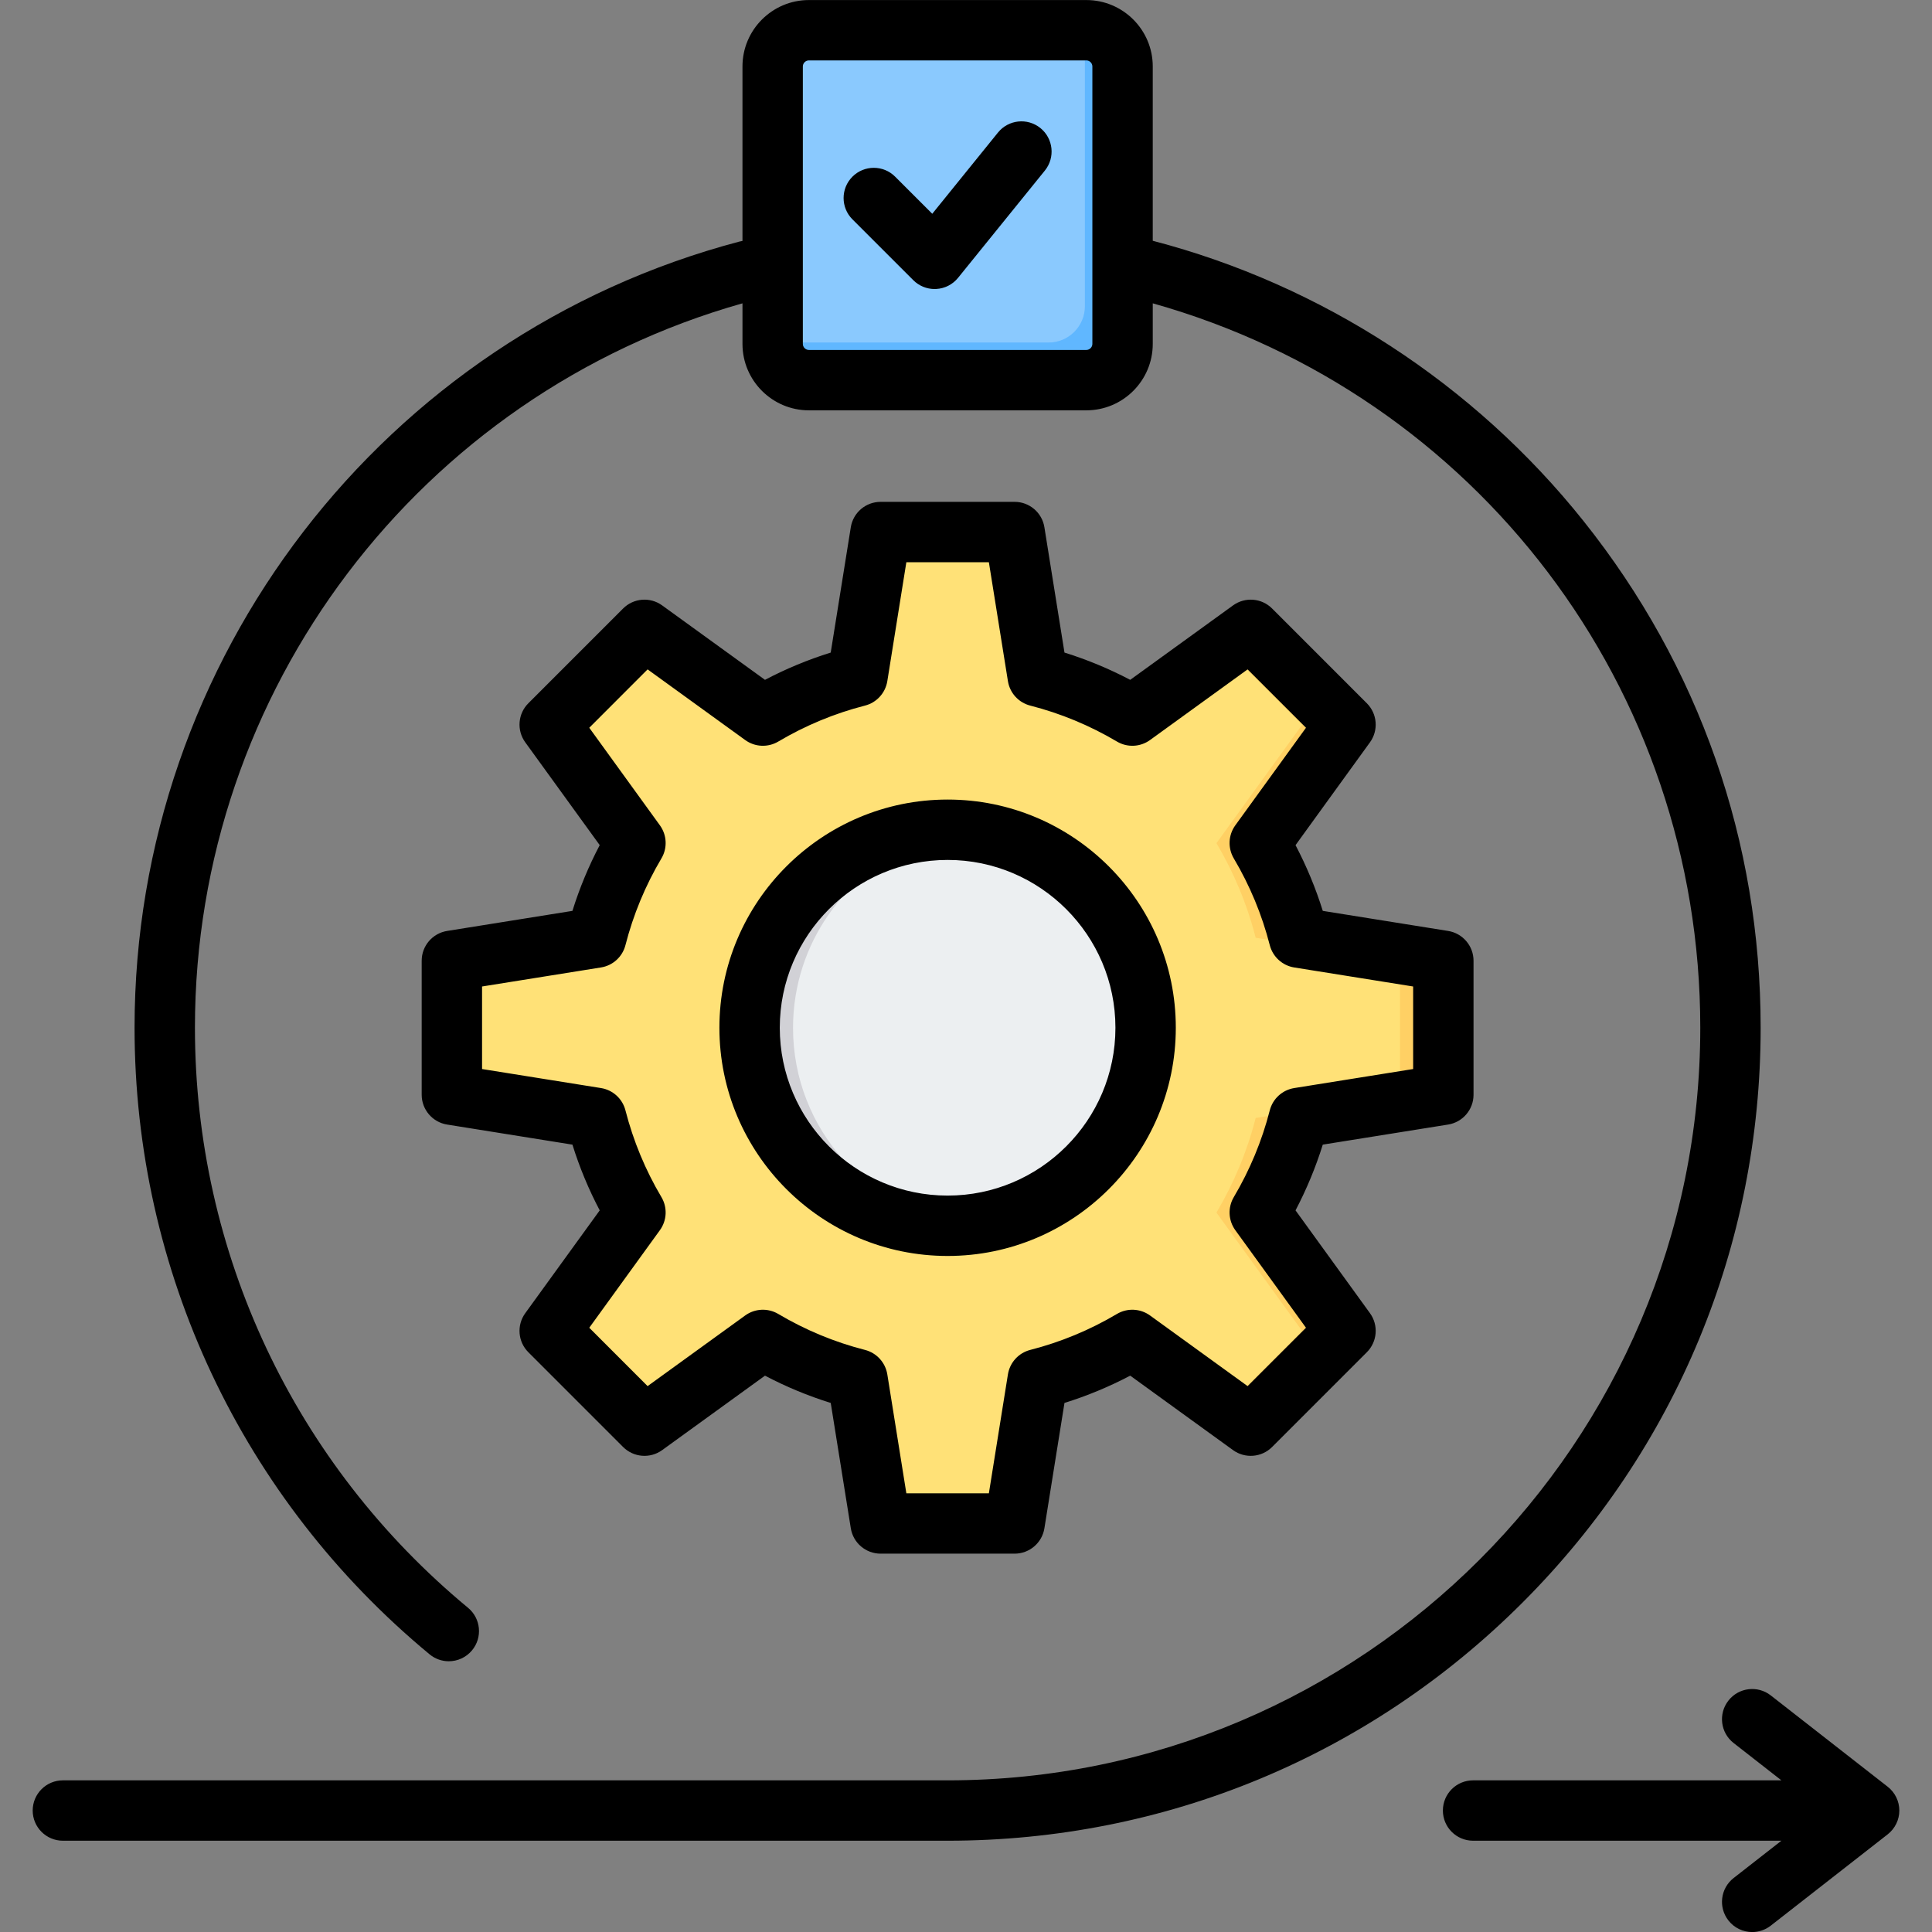
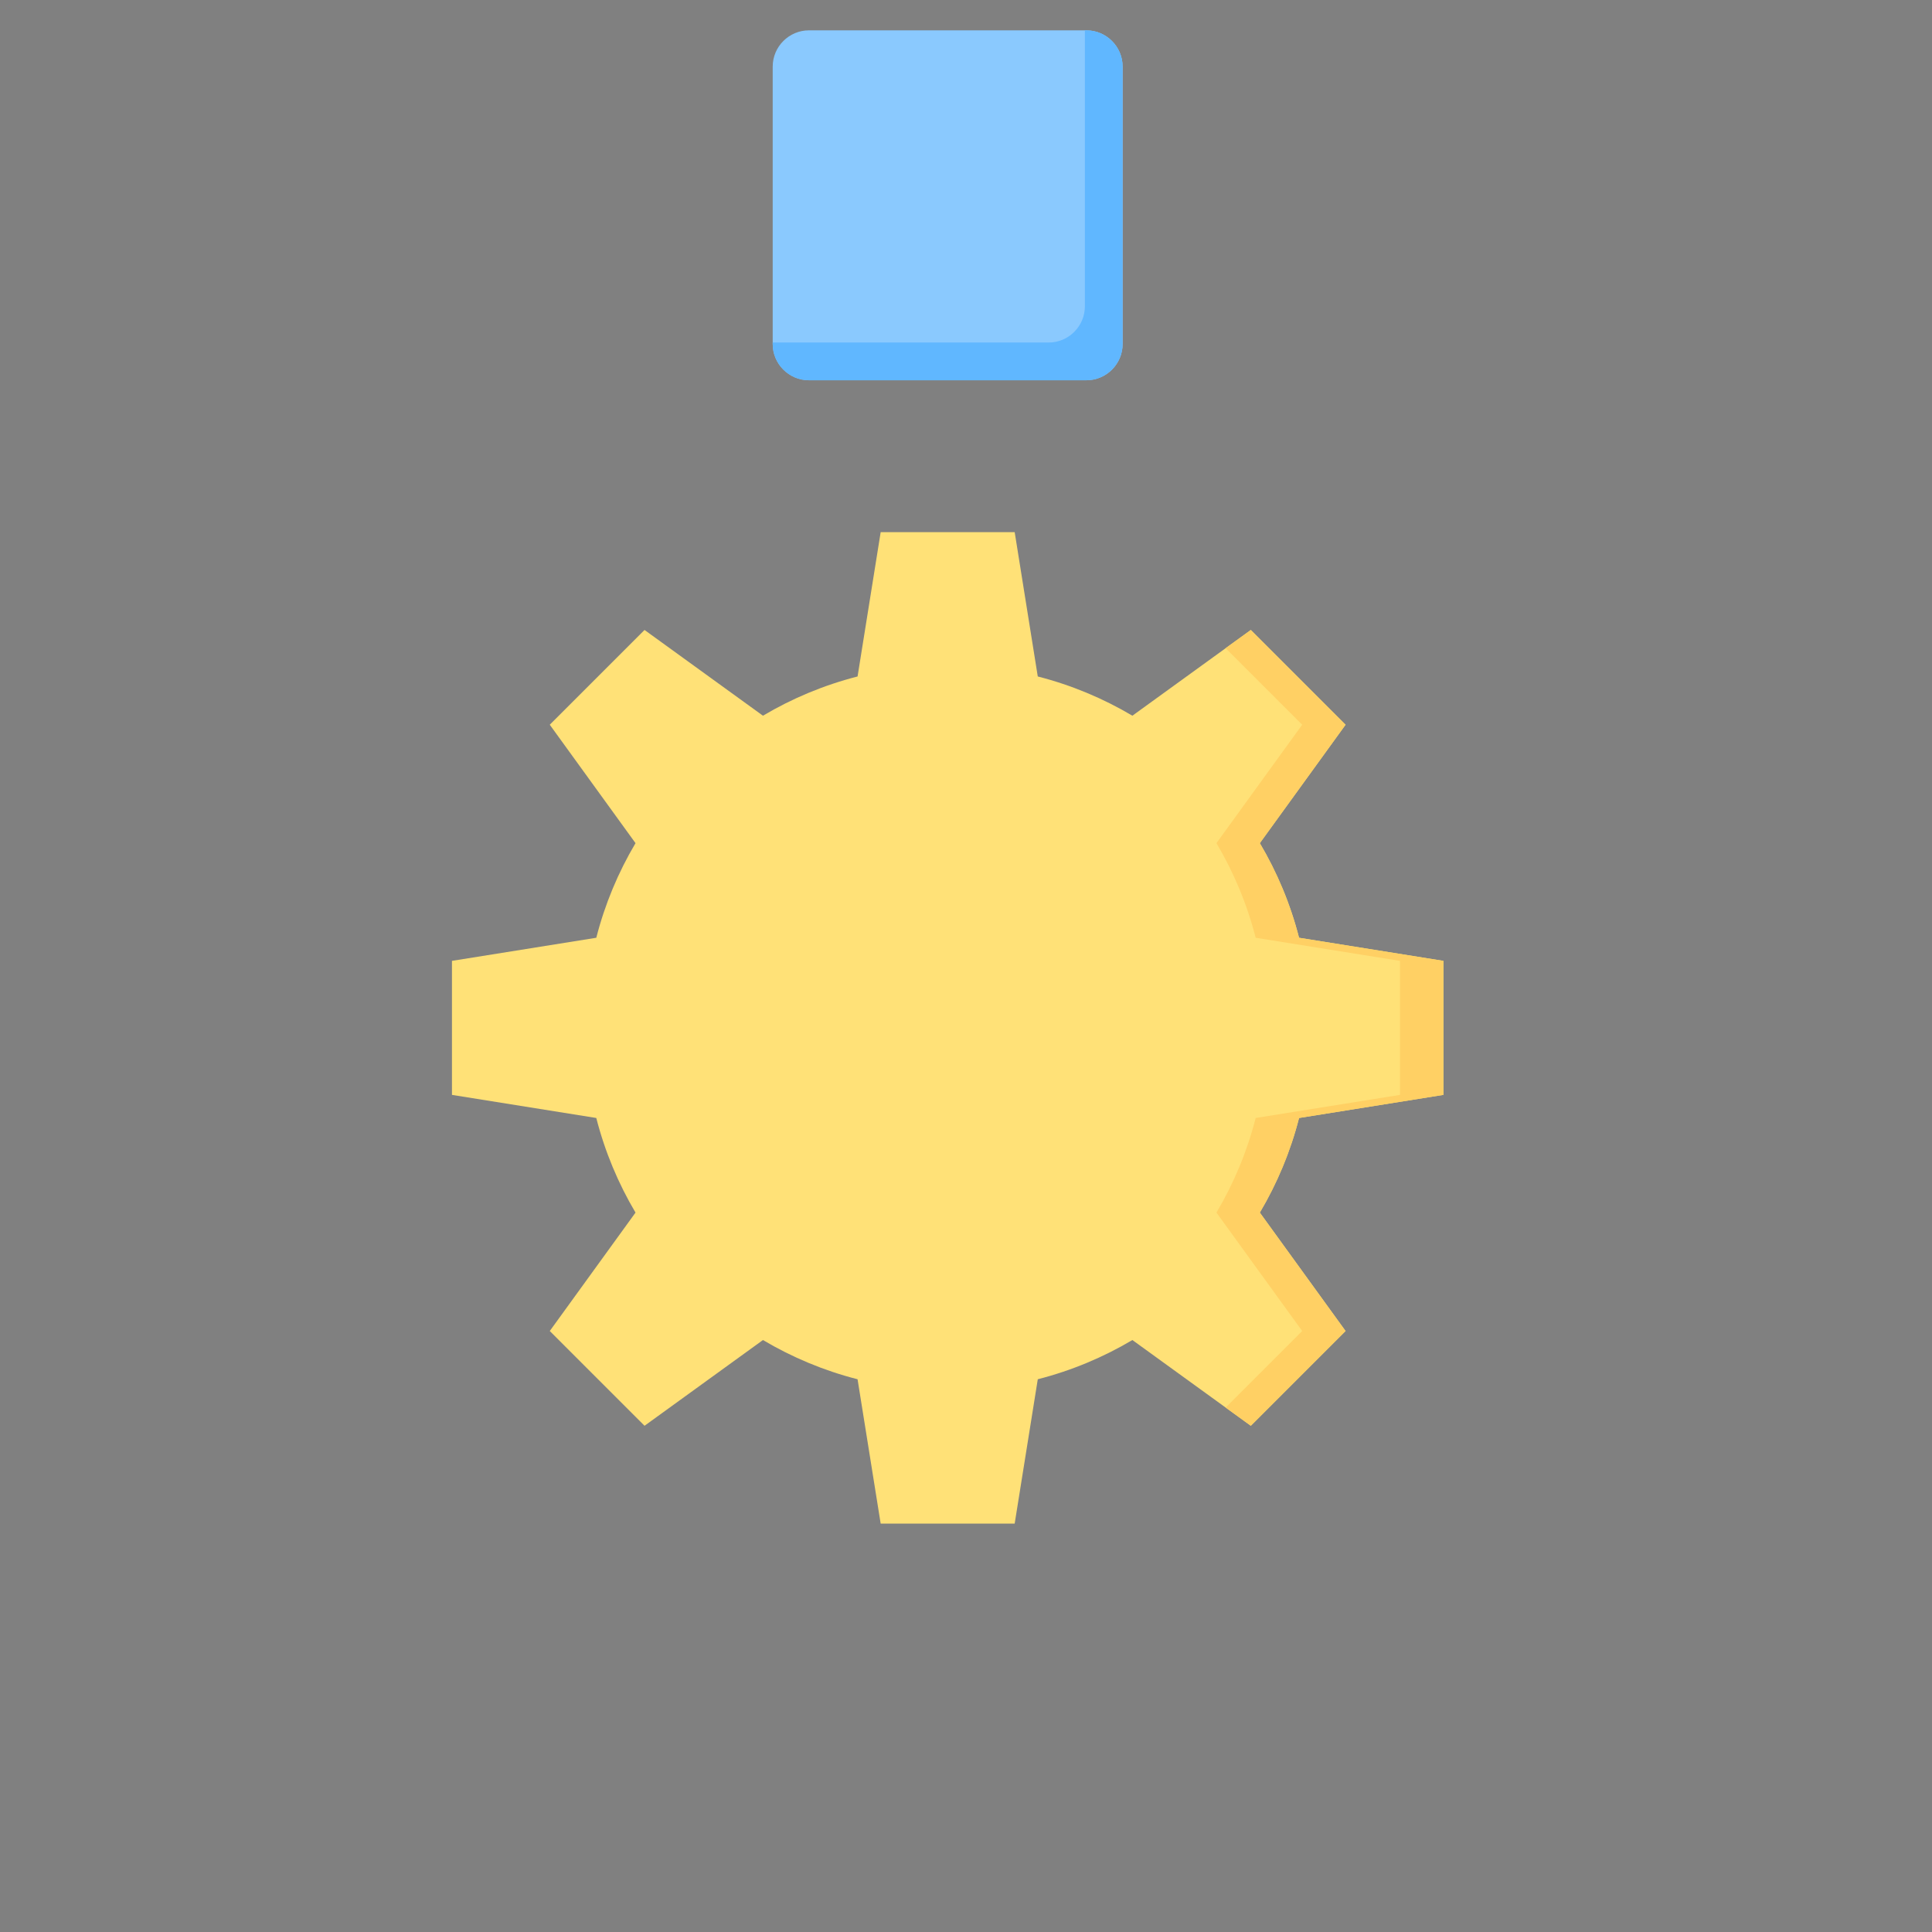
<svg xmlns="http://www.w3.org/2000/svg" id="Layer_1" height="512" viewBox="0 0 512 512" width="512">
  <rect x="0" y="0" width="512" height="512" fill="#808080" stroke="none" />
  <g clip-rule="evenodd" fill-rule="evenodd">
    <g>
      <g>
        <path d="m275.021 179.274c8.924 2.282 17.347 5.815 25.073 10.397l31.384-22.723 25.113 25.113-22.723 31.384c4.582 7.726 8.113 16.15 10.396 25.072l38.249 6.123v35.515l-38.247 6.122c-2.282 8.924-5.815 17.347-10.397 25.073l22.723 31.384-25.113 25.113-31.384-22.723c-7.726 4.582-16.15 8.113-25.072 10.396l-6.122 38.249h-35.515l-6.122-38.247c-8.924-2.282-17.347-5.815-25.072-10.397l-31.384 22.723-25.113-25.113 22.723-31.384c-4.582-7.726-8.113-16.15-10.396-25.072l-38.248-6.122v-35.517l38.249-6.123c2.281-8.923 5.813-17.346 10.395-25.072l-22.723-31.384 25.113-25.113 31.383 22.722c7.727-4.582 16.15-8.114 25.074-10.396l6.122-38.247h35.515z" fill="#ffe177" />
        <path d="m332.768 296.277c-2.281 8.924-5.815 17.346-10.397 25.073l22.723 31.384-20.285 20.284 6.668 4.828 25.113-25.112-22.723-31.384c4.582-7.726 8.116-16.149 10.397-25.073l38.247-6.122v-35.515l-38.249-6.123c-2.283-8.922-5.814-17.345-10.396-25.072l22.723-31.385-25.113-25.112-6.668 4.828 20.285 20.284-22.723 31.385c4.582 7.726 8.113 16.15 10.396 25.072l38.249 6.123v35.515z" fill="#ffd064" />
-         <ellipse cx="251.141" cy="272.397" fill="#eceff1" rx="52.475" ry="52.475" transform="matrix(.987 -.162 .162 .987 -40.7 44.142)" />
-         <path d="m210.162 272.397c0 27.039 20.45 49.301 46.727 52.164-1.888.206-3.806.311-5.748.311-28.981 0-52.475-23.494-52.475-52.475 0-8.253 1.905-16.06 5.299-23.007 8.526-17.449 26.447-29.468 47.176-29.468 1.942 0 3.86.106 5.748.311-20.714 2.257-37.808 16.569-44.116 35.774-1.695 5.157-2.611 10.666-2.611 16.39z" fill="#d1d1d6" />
      </g>
      <g>
        <path d="m214.375 8.042h73.533c5.28 0 9.599 4.319 9.599 9.599v73.533c0 5.28-4.319 9.599-9.599 9.599h-73.533c-5.28 0-9.599-4.319-9.599-9.599v-73.533c0-5.28 4.319-9.599 9.599-9.599z" fill="#8ac9fe" />
        <path d="m287.506 8.042h.401c5.28 0 9.599 4.319 9.599 9.599v73.533c0 5.28-4.319 9.599-9.599 9.599h-73.533c-5.28 0-9.599-4.319-9.599-9.599v-.401h73.132c5.28 0 9.599-4.32 9.599-9.599z" fill="#60b7ff" />
      </g>
    </g>
-     <path d="m276.91 45.189-23.01 28.435c-1.42 1.764-3.528 2.84-5.788 2.957-.151.01-.292.014-.434.014-2.109 0-4.147-.84-5.647-2.344l-16.123-16.118c-3.127-3.123-3.127-8.189 0-11.316 3.123-3.123 8.194-3.123 11.312 0l9.84 9.835 17.411-21.524c2.769-3.434 7.812-3.967 11.25-1.189 3.429 2.778 3.958 7.816 1.189 11.25zm226.431 434.62c0 2.462-1.142 4.788-3.08 6.307l-30.987 24.199c-1.462 1.142-3.203 1.698-4.925 1.698-2.377 0-4.731-1.057-6.307-3.08-2.722-3.481-2.104-8.51 1.377-11.227l12.67-9.897h-81.71c-4.42 0-8-3.58-8-8s3.58-8 8-8h81.71l-12.67-9.896c-3.481-2.717-4.099-7.746-1.377-11.227 2.717-3.486 7.75-4.104 11.231-1.382l30.987 24.199c1.939 1.518 3.081 3.844 3.081 6.306zm-213.851-388.666v-73.535c0-.868-.731-1.599-1.599-1.599h-73.53c-.873 0-1.599.731-1.599 1.599v73.535c0 .868.726 1.599 1.599 1.599h73.53c.868 0 1.599-.731 1.599-1.599zm177.099 181.203c0-49.35-16.236-95.786-46.949-134.282-29.01-36.355-69.431-62.61-114.149-74.257v-46.199c0-9.703-7.892-17.595-17.6-17.595h-73.53c-9.703 0-17.6 7.892-17.6 17.595v46.242c-.283.042-.562.099-.84.174-94.36 24.94-160.263 110.607-160.263 208.322 0 64.422 28.501 124.951 78.182 166.066 1.491 1.236 3.302 1.84 5.09 1.84 2.302 0 4.59-.991 6.17-2.901 2.821-3.406 2.34-8.444-1.061-11.264-45.997-38.067-72.38-94.102-72.38-153.74 0-89.337 59.502-167.783 145.103-191.958v10.755c0 9.703 7.896 17.599 17.6 17.599h73.53c9.708 0 17.6-7.896 17.6-17.599v-10.76c85.818 24.161 145.098 102.012 145.098 191.963 0 109.984-89.479 199.463-199.458 199.463h-234.47c-4.41 0-8 3.58-8 8s3.59 8 8 8h234.469c57.549 0 111.659-22.411 152.348-63.105 40.699-40.7 63.11-94.806 63.11-152.359zm-215.458-44.454c24.519 0 44.468 19.949 44.468 44.473s-19.949 44.478-44.468 44.478c-24.529 0-44.482-19.953-44.482-44.478s19.953-44.473 44.482-44.473zm0 104.951c-33.35 0-60.483-27.128-60.483-60.478 0-33.345 27.133-60.473 60.483-60.473 33.341 0 60.469 27.128 60.469 60.473-.001 33.35-27.129 60.478-60.469 60.478zm-76.248-6.835c1.868-2.58 2.029-6.028.396-8.769-4.26-7.18-7.458-14.911-9.529-22.977-.792-3.085-3.33-5.411-6.481-5.915l-31.52-5.043v-21.874l31.52-5.047c3.151-.5 5.689-2.826 6.481-5.915 2.071-8.062 5.269-15.793 9.529-22.973 1.632-2.745 1.472-6.193-.396-8.774l-18.722-25.859 15.458-15.467 25.864 18.722c2.576 1.872 6.028 2.028 8.769.401 7.189-4.259 14.916-7.467 22.977-9.528 3.09-.788 5.41-3.335 5.92-6.486l5.043-31.51h21.869l5.047 31.51c.504 3.151 2.83 5.698 5.915 6.486 8.057 2.061 15.788 5.269 22.977 9.528 2.741 1.628 6.189 1.472 8.769-.401l25.859-18.722 15.472 15.467-18.732 25.859c-1.868 2.58-2.019 6.028-.396 8.774 4.255 7.18 7.467 14.911 9.529 22.973.788 3.089 3.34 5.415 6.477 5.92l31.52 5.043v21.873l-31.506 5.043c-3.151.505-5.703 2.83-6.491 5.92-2.061 8.057-5.274 15.788-9.529 22.973-1.623 2.741-1.472 6.189.396 8.769l18.732 25.859-15.472 15.467-25.859-18.722c-2.58-1.868-6.028-2.028-8.769-.401-7.179 4.26-14.911 7.462-22.977 9.529-3.085.788-5.41 3.335-5.915 6.486l-5.047 31.51h-21.869l-5.043-31.51c-.509-3.146-2.83-5.694-5.92-6.486-8.061-2.061-15.788-5.264-22.977-9.529-2.741-1.627-6.193-1.467-8.769.401l-25.864 18.722-15.458-15.467zm-34.864 32.35c-2.779-2.774-3.127-7.165-.821-10.35l19.732-27.246c-2.939-5.581-5.359-11.411-7.231-17.42l-33.208-5.321c-3.877-.618-6.741-3.967-6.741-7.896v-35.515c0-3.934 2.863-7.279 6.741-7.901l33.208-5.316c1.873-6.009 4.293-11.84 7.231-17.425l-19.732-27.246c-2.307-3.184-1.958-7.571.821-10.349l25.109-25.114c2.783-2.779 7.17-3.127 10.349-.821l27.251 19.727c5.581-2.939 11.411-5.354 17.42-7.227l5.321-33.208c.618-3.882 3.972-6.736 7.901-6.736h35.51c3.929 0 7.278 2.854 7.896 6.736l5.321 33.208c6.01 1.873 11.84 4.288 17.42 7.227l27.251-19.727c3.189-2.307 7.571-1.958 10.349.821l25.109 25.114c2.783 2.778 3.132 7.165.83 10.349l-19.727 27.251c2.929 5.58 5.349 11.411 7.222 17.42l33.208 5.316c3.878.622 6.741 3.967 6.741 7.901v35.515c0 3.929-2.863 7.279-6.741 7.896l-33.208 5.316c-1.873 6.009-4.293 11.84-7.222 17.425l19.727 27.246c2.302 3.184 1.953 7.576-.83 10.35l-25.109 25.114c-2.778 2.778-7.17 3.127-10.349.825l-27.251-19.732c-5.58 2.934-11.411 5.354-17.42 7.227l-5.319 33.208c-.618 3.882-3.967 6.736-7.896 6.736h-35.51c-3.929 0-7.283-2.854-7.901-6.736l-5.321-33.208c-6.009-1.868-11.84-4.288-17.42-7.227l-27.251 19.732c-3.179 2.302-7.566 1.953-10.349-.825z" />
  </g>
</svg>